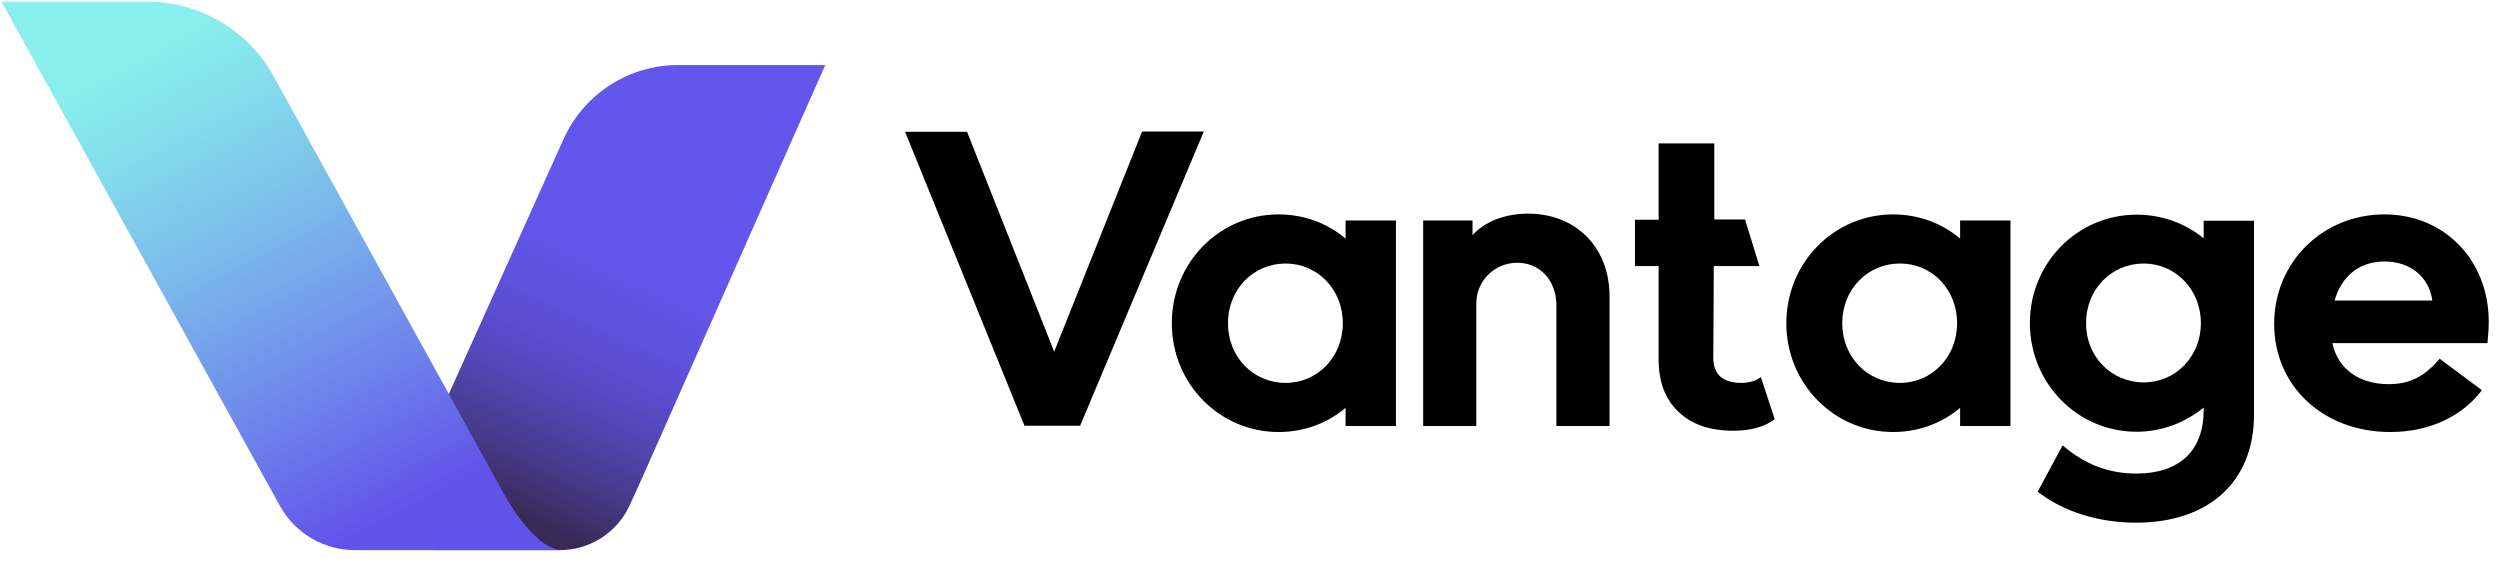
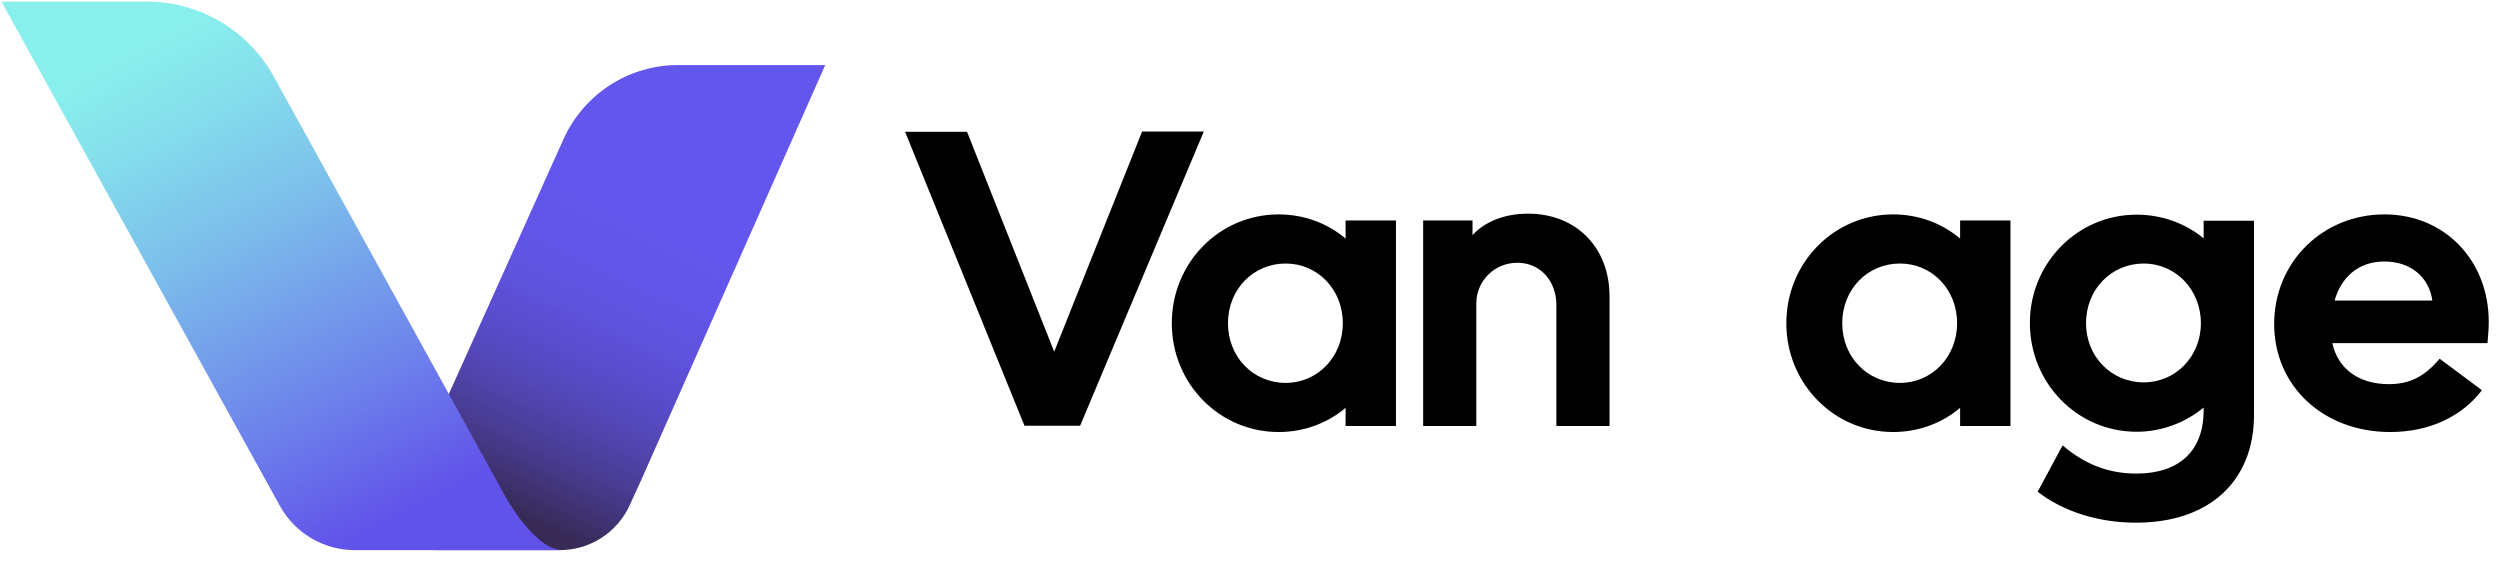
<svg xmlns="http://www.w3.org/2000/svg" width="201" height="46" viewBox="0 0 201 46" fill="none">
  <path d="M66.35 5.231H54.504C50.576 5.231 47.012 7.519 45.352 11.083L32.332 40.019C31.421 41.983 32.858 44.23 35.025 44.23H45.008C47.417 44.23 49.604 42.833 50.617 40.646L51.568 38.561L66.35 5.231Z" fill="url(#paint0_linear_541_3726)" />
  <path d="M11.819 0.128H0.115L22.511 40.687C23.726 42.874 26.034 44.23 28.525 44.23H28.606H40.29H45.089C42.76 44.008 40.452 39.593 40.452 39.593L22.005 6.142C19.959 2.436 16.052 0.128 11.819 0.128Z" fill="url(#paint1_linear_541_3726)" />
  <path d="M72.769 10.597H77.751L84.757 28.274L91.824 10.576H96.785L86.842 34.227H82.367L72.769 10.597Z" fill="black" />
  <path d="M112.235 34.248H108.185V32.79C106.727 34.025 104.844 34.734 102.799 34.734C98.04 34.734 94.213 30.846 94.213 25.986C94.213 21.126 98.04 17.238 102.799 17.238C104.844 17.238 106.727 17.947 108.185 19.182V17.724H112.235V34.248ZM103.366 30.785C105.917 30.785 107.962 28.72 107.962 25.986C107.962 23.252 105.917 21.187 103.366 21.187C100.774 21.187 98.729 23.252 98.729 25.986C98.729 28.72 100.774 30.785 103.366 30.785Z" fill="black" />
  <path d="M114.401 17.724H118.39V18.899C119.403 17.805 120.982 17.178 122.865 17.178C126.713 17.178 129.406 19.891 129.406 23.819V34.248H125.133V24.528C125.133 22.584 123.837 21.126 121.995 21.126C120.152 21.126 118.694 22.584 118.694 24.407V34.248H114.422V17.724H114.401Z" fill="black" />
-   <path d="M142.689 33.701C142.305 34.005 141.819 34.227 141.272 34.389C140.705 34.551 140.077 34.632 139.368 34.632C137.485 34.632 136.007 34.126 134.954 33.114C133.881 32.101 133.354 30.704 133.354 28.902V21.39H131.451V17.664H133.354V11.528H137.83V17.643H140.3L141.454 21.39H137.789L137.749 28.74C137.749 30.097 138.498 30.785 140.016 30.785C140.32 30.785 140.583 30.744 140.826 30.684C141.069 30.623 141.312 30.502 141.576 30.319L142.689 33.701Z" fill="black" />
  <path d="M161.642 34.248H157.593V32.79C156.135 34.025 154.252 34.734 152.206 34.734C147.448 34.734 143.621 30.846 143.621 25.986C143.621 21.126 147.448 17.238 152.206 17.238C154.252 17.238 156.135 17.947 157.593 19.182V17.724H161.642V34.248ZM152.753 30.785C155.304 30.785 157.35 28.72 157.35 25.986C157.35 23.252 155.325 21.187 152.753 21.187C150.161 21.187 148.116 23.252 148.116 25.986C148.116 28.72 150.161 30.785 152.753 30.785Z" fill="black" />
  <path d="M181.223 33.336C181.223 38.723 177.599 42.023 171.726 42.023C168.689 42.023 165.854 41.112 163.829 39.533L165.834 35.807C167.677 37.386 169.6 38.075 171.767 38.075C175.23 38.075 177.173 36.232 177.173 32.992V32.769C175.716 33.964 173.832 34.713 171.787 34.713C167.029 34.713 163.202 30.826 163.202 25.966C163.202 21.146 167.029 17.259 171.787 17.259C173.832 17.259 175.716 17.967 177.173 19.162V17.745H181.223V33.336ZM172.354 30.744C174.906 30.744 176.951 28.679 176.951 25.986C176.951 23.273 174.906 21.187 172.354 21.187C169.762 21.187 167.717 23.252 167.717 25.986C167.717 28.679 169.762 30.744 172.354 30.744Z" fill="black" />
  <path d="M192.178 34.734C186.792 34.734 182.843 31.048 182.843 26.047C182.843 21.086 186.731 17.238 191.712 17.238C196.572 17.238 200.095 20.964 200.095 25.864C200.095 26.351 200.055 26.958 199.994 27.586H187.521C187.946 29.59 189.586 30.886 192.057 30.886C193.737 30.886 194.932 30.279 196.147 28.841L199.549 31.372C197.888 33.539 195.256 34.734 192.178 34.734ZM195.56 24.164C195.296 22.28 193.818 21.025 191.712 21.025C189.546 21.025 188.209 22.361 187.703 24.164H195.56Z" fill="black" />
  <defs>
    <linearGradient id="paint0_linear_541_3726" x1="40.847" y1="41.021" x2="55.061" y2="10.862" gradientUnits="userSpaceOnUse">
      <stop stop-color="#372A56" />
      <stop offset="0.042" stop-color="#3C2F67" />
      <stop offset="0.159" stop-color="#483B90" />
      <stop offset="0.279" stop-color="#5245B1" />
      <stop offset="0.4" stop-color="#594CCC" />
      <stop offset="0.525" stop-color="#5F52DE" />
      <stop offset="0.653" stop-color="#6255E9" />
      <stop offset="0.794" stop-color="#6356ED" />
    </linearGradient>
    <linearGradient id="paint1_linear_541_3726" x1="12.681" y1="3.087" x2="35.395" y2="46.799" gradientUnits="userSpaceOnUse">
      <stop stop-color="#89EFEC" />
      <stop offset="0.119" stop-color="#85E1EC" />
      <stop offset="0.343" stop-color="#7CBDEB" />
      <stop offset="0.645" stop-color="#6D83EB" />
      <stop offset="0.869" stop-color="#6153EA" />
    </linearGradient>
  </defs>
</svg>